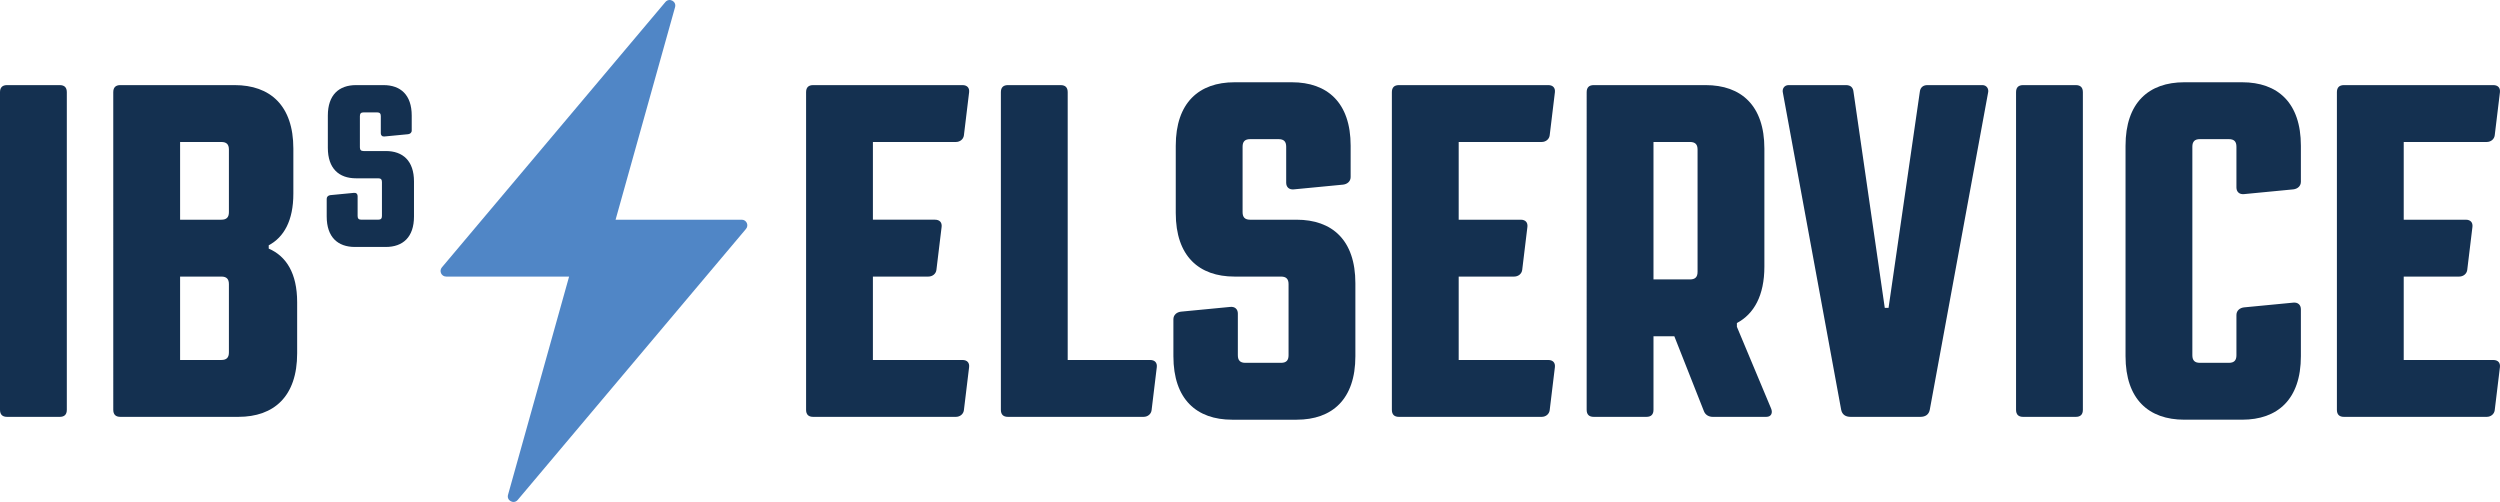
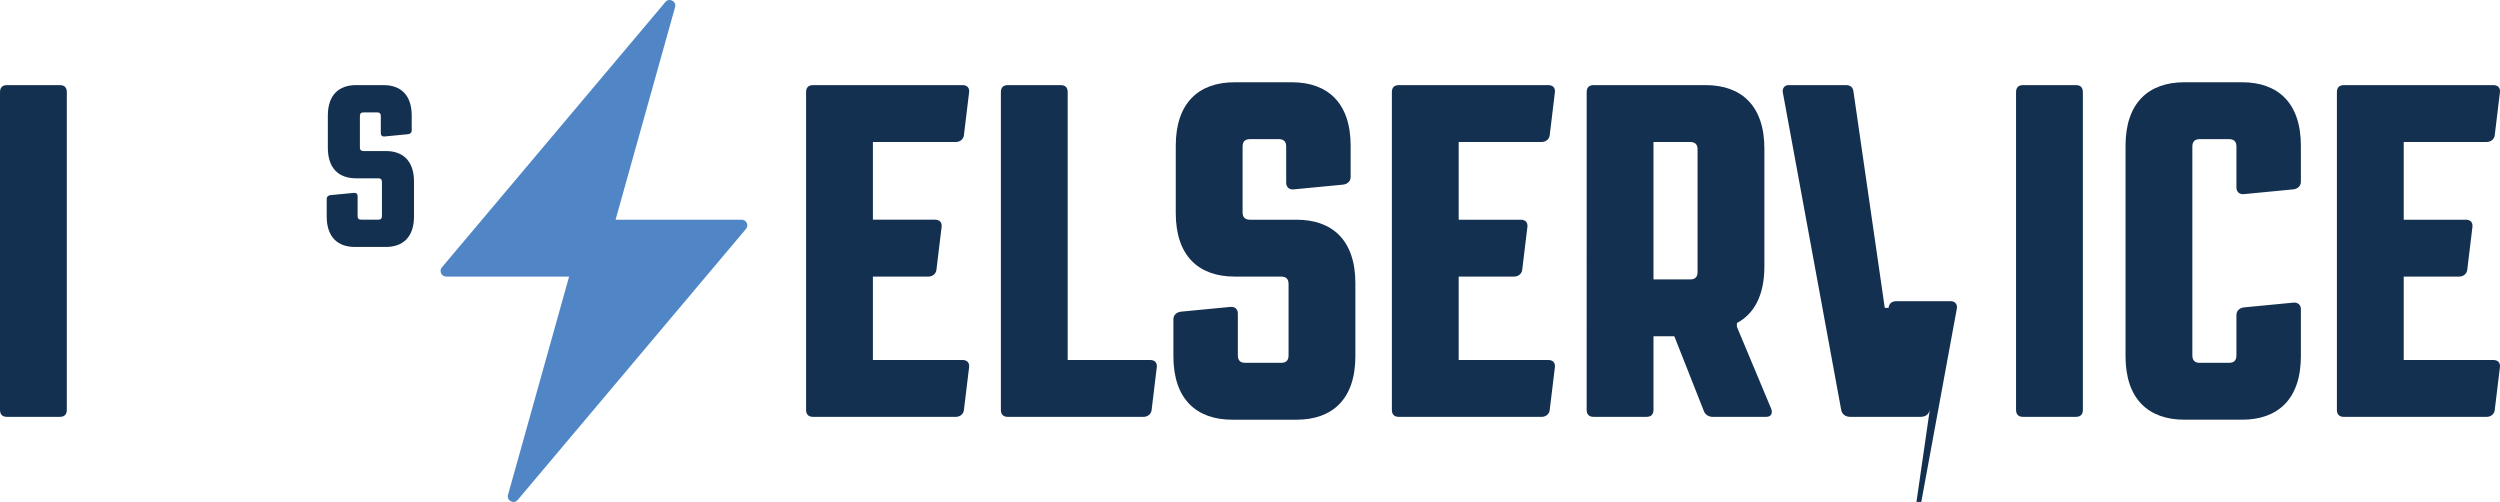
<svg xmlns="http://www.w3.org/2000/svg" id="Layer_1" version="1.1" viewBox="0 0 600 120.471">
  <g>
    <path d="M14.331,20.426c1.138,0,1.706.569,1.706,1.707v76.207c0,1.139-.569,1.707-1.706,1.707H1.706C.568,100.046,0,99.478,0,98.339V22.132C0,20.995.568,20.426,1.706,20.426h12.625Z" fill="#143050" />
-     <path d="M56.303,20.426c8.531,0,14.102,4.891,14.102,15.242v10.805c.001,6.483-2.273,10.463-5.913,12.397v.795c4.208,1.82,6.824,5.916,6.824,12.854v12.284c0,10.351-5.573,15.242-14.104,15.242h-28.322c-1.138,0-1.706-.568-1.706-1.707l-.002-76.206c0-1.138.571-1.707,1.708-1.707h27.412ZM43.223,34.076v18.653h9.895c1.252,0,1.82-.568,1.82-1.82v-15.013c0-1.252-.568-1.82-1.82-1.82h-9.895ZM53.118,66.377h-9.895v20.019h9.895c1.252,0,1.82-.568,1.82-1.82v-16.379c0-1.252-.568-1.82-1.82-1.82Z" fill="#143050" />
  </g>
  <g>
    <path d="M193.461,98.339V22.133c0-1.138.568-1.707,1.706-1.707h35.829c1.137,0,1.706.683,1.592,1.707l-1.252,10.35c-.114.91-.91,1.593-1.934,1.593h-19.905v18.652h14.901c1.138,0,1.706.683,1.592,1.707l-1.252,10.351c-.113.91-.909,1.591-1.933,1.591h-13.309v20.019h21.498c1.137,0,1.706.683,1.592,1.707l-1.252,10.351c-.114.909-.91,1.592-1.934,1.592h-34.236c-1.138,0-1.706-.568-1.706-1.707Z" fill="#143050" />
    <path d="M276.039,86.396c1.138,0,1.707.683,1.593,1.707l-1.252,10.351c-.114.909-.91,1.592-1.934,1.592h-32.53c-1.138,0-1.706-.568-1.706-1.707V22.133c0-1.138.568-1.707,1.706-1.707h12.625c1.138,0,1.706.569,1.706,1.707v64.263h19.791Z" fill="#143050" />
    <path d="M282.182,51.137v-16.152c0-10.35,5.574-15.241,14.105-15.241h13.763c8.53,0,14.106,4.89,14.106,15.24l-.002,7.509c0,1.024-.796,1.706-1.82,1.82l-11.829,1.138c-1.138.114-1.82-.568-1.82-1.592v-8.645c0-1.251-.568-1.82-1.82-1.82h-6.824c-1.252,0-1.82.569-1.82,1.82v15.697c0,1.252.568,1.82,1.82,1.82h11.146c8.531,0,14.104,4.891,14.104,15.24v17.518c0,10.351-5.573,15.24-14.104,15.24h-15.468c-8.531,0-14.103-4.889-14.103-15.24l-.002-8.872c0-1.024.796-1.707,1.82-1.82l11.829-1.139c1.138-.113,1.82.568,1.82,1.592v10.01c0,1.252.568,1.82,1.82,1.82h8.531c1.251,0,1.82-.568,1.82-1.82v-17.062c0-1.252-.569-1.82-1.82-1.82h-11.147c-8.531,0-14.105-4.89-14.105-15.24Z" fill="#143050" />
    <path d="M334.049,98.339V22.133c0-1.138.568-1.707,1.707-1.707h35.828c1.137,0,1.707.683,1.592,1.707l-1.252,10.35c-.113.91-.909,1.593-1.933,1.593h-19.906v18.653h14.902c1.137,0,1.705.682,1.592,1.706l-1.252,10.351c-.113.91-.911,1.591-1.933,1.591h-13.309v20.019h21.498c1.137,0,1.707.683,1.592,1.707l-1.252,10.351c-.113.909-.909,1.592-1.933,1.592h-34.235c-1.139,0-1.707-.568-1.707-1.707Z" fill="#143050" />
    <path d="M409.348,20.426c8.531,0,14.104,4.891,14.104,15.242v28.322c0,6.938-2.501,11.374-6.596,13.534v.911l8.189,19.563c.455,1.024.115,2.048-1.137,2.048h-12.852c-.911,0-1.82-.455-2.162-1.479l-7.052-17.858h-5.004v17.631c0,1.139-.568,1.707-1.707,1.707h-12.624c-1.139,0-1.707-.568-1.707-1.707V22.133c0-1.138.568-1.707,1.707-1.707h26.843ZM396.836,34.076v32.985h8.759c1.25,0,1.82-.568,1.82-1.82v-29.345c0-1.252-.57-1.82-1.82-1.82h-8.759Z" fill="#143050" />
-     <path d="M463.15,98.339c-.228,1.139-1.024,1.707-2.275,1.707h-16.72c-1.252,0-2.048-.568-2.275-1.707l-13.989-76.094c-.228-.909.341-1.82,1.364-1.82h13.763c1.137,0,1.705.569,1.82,1.593l7.507,51.866h.909l7.507-51.866c.113-1.024.796-1.593,1.82-1.593h13.195c1.024,0,1.592.911,1.364,1.82l-13.991,76.094Z" fill="#143050" />
+     <path d="M463.15,98.339c-.228,1.139-1.024,1.707-2.275,1.707h-16.72c-1.252,0-2.048-.568-2.275-1.707l-13.989-76.094c-.228-.909.341-1.82,1.364-1.82h13.763c1.137,0,1.705.569,1.82,1.593l7.507,51.866h.909c.113-1.024.796-1.593,1.82-1.593h13.195c1.024,0,1.592.911,1.364,1.82l-13.991,76.094Z" fill="#143050" />
    <path d="M498.183,20.426c1.139,0,1.707.569,1.707,1.707v76.207c0,1.139-.568,1.707-1.707,1.707h-12.624c-1.139,0-1.707-.568-1.707-1.707V22.133c0-1.138.568-1.707,1.707-1.707h12.624Z" fill="#143050" />
    <path d="M552.212,34.985v8.645c0,1.024-.796,1.706-1.82,1.82l-11.828,1.138c-1.139.114-1.82-.569-1.82-1.592v-9.783c0-1.251-.568-1.82-1.82-1.82h-6.939c-1.252,0-1.82.569-1.82,1.82v50.047c0,1.252.568,1.82,1.82,1.82h6.939c1.252,0,1.82-.568,1.82-1.82v-9.668c0-1.024.796-1.707,1.82-1.82l11.828-1.139c1.139-.113,1.82.568,1.82,1.592v11.262c0,10.351-5.573,15.24-14.104,15.24h-13.876c-8.531,0-14.104-4.889-14.104-15.24v-50.502c0-10.35,5.573-15.241,14.104-15.241h13.876c8.531,0,14.104,4.891,14.104,15.241Z" fill="#143050" />
    <path d="M560.857,98.339V22.133c0-1.138.57-1.707,1.707-1.707h35.829c1.137,0,1.705.683,1.592,1.707l-1.252,10.35c-.113.91-.909,1.593-1.933,1.593h-19.906v18.653h14.9c1.139,0,1.707.682,1.594,1.706l-1.252,10.351c-.115.91-.911,1.591-1.935,1.591h-13.308v20.019h21.498c1.137,0,1.705.683,1.592,1.707l-1.252,10.351c-.113.909-.909,1.592-1.933,1.592h-34.237c-1.137,0-1.707-.568-1.707-1.707Z" fill="#143050" />
  </g>
  <path d="M78.682,35.483v-7.747c0-4.964,2.673-7.31,6.765-7.31h6.601c4.091,0,6.765,2.346,6.765,7.31v3.601c0,.491-.382.818-.873.873l-5.674.546c-.546.055-.873-.273-.873-.764v-4.146c0-.6-.273-.873-.873-.873h-3.273c-.6,0-.873.273-.873.873v7.529c0,.6.273.873.873.873h5.346c4.092,0,6.765,2.346,6.765,7.31v8.402c0,4.965-2.673,7.31-6.765,7.31h-7.419c-4.092,0-6.765-2.345-6.765-7.31v-4.255c0-.491.382-.819.873-.873l5.674-.546c.546-.054.873.273.873.764v4.801c0,.6.273.873.873.873h4.092c.6,0,.873-.273.873-.873v-8.184c0-.6-.273-.873-.873-.873h-5.346c-4.092,0-6.765-2.346-6.765-7.31Z" fill="#143050" />
  <path d="M178.01,52.729h-30.27L162.017,1.713c.389-1.391-1.391-2.332-2.321-1.228l-53.643,63.683c-.736.874-.115,2.209,1.028,2.209h29.503l-14.659,52.381c-.389,1.391,1.391,2.332,2.321,1.228l54.793-65.048c.736-.874.115-2.209-1.028-2.209Z" fill="#5086c6" />
</svg>